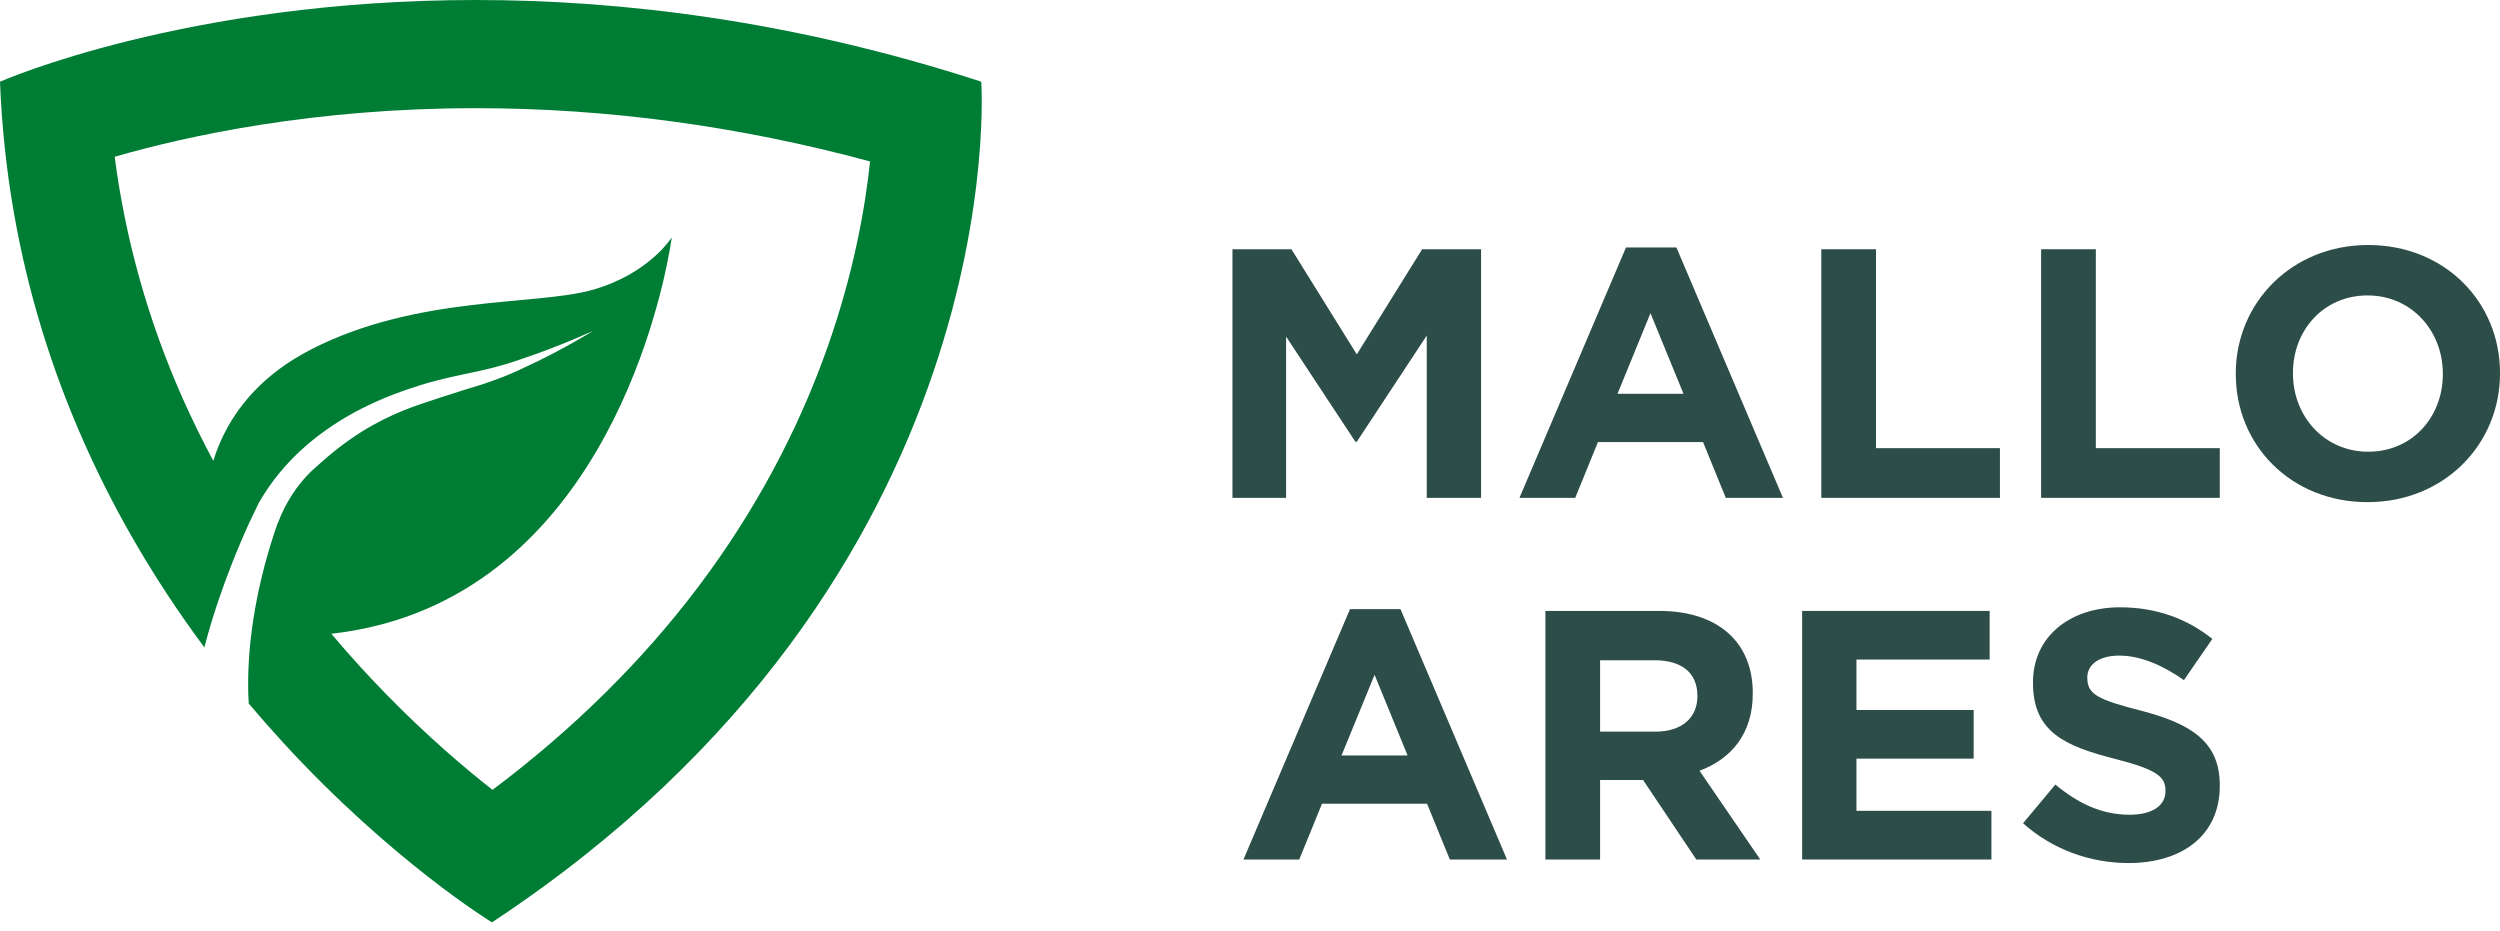
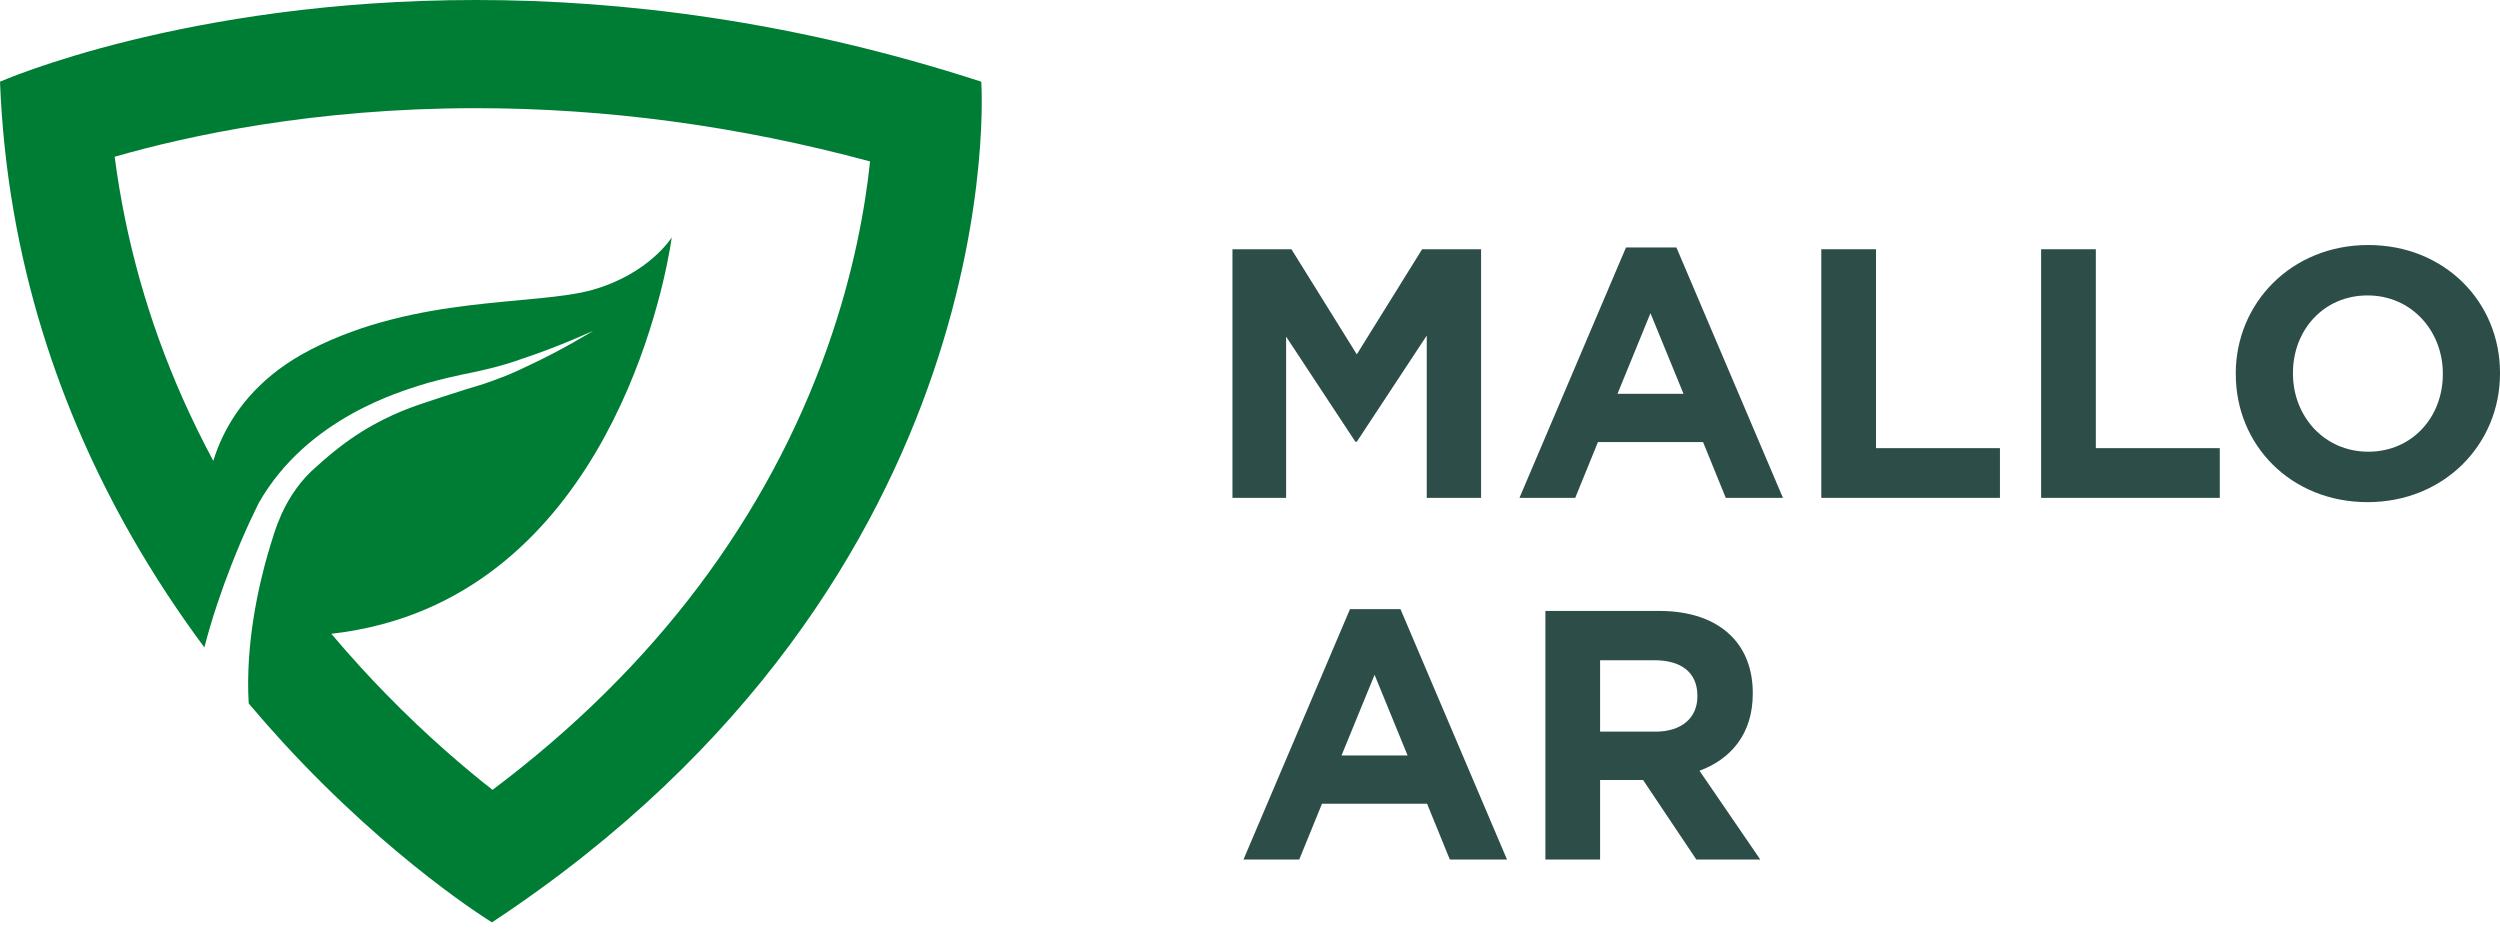
<svg xmlns="http://www.w3.org/2000/svg" width="180" height="67" viewBox="0 0 180 67" fill="none">
  <path d="M88.737 17.946H92.984L97.689 25.515L102.393 17.946H106.637V35.846H102.726V24.16L97.689 31.806H97.588L92.6 24.237V35.846H88.737V17.946Z" fill="#2D4D49" />
  <path d="M117.071 17.818H120.702L128.372 35.846H124.256L122.621 31.831H115.051L113.416 35.846H109.401L117.071 17.818ZM121.214 28.356L118.834 22.55L116.458 28.356H121.214Z" fill="#2D4D49" />
  <path d="M131.133 17.946H135.072V32.267H143.996V35.846H131.133V17.946Z" fill="#2D4D49" />
  <path d="M146.961 17.946H150.9V32.267H159.824V35.846H146.961V17.946Z" fill="#2D4D49" />
  <path d="M160.974 26.949V26.897C160.974 21.811 164.989 17.641 170.512 17.641C176.034 17.641 180 21.756 180 26.845V26.897C180 31.986 175.988 36.154 170.463 36.154C164.938 36.154 160.977 32.038 160.977 26.949M175.884 26.949V26.897C175.884 23.828 173.633 21.271 170.463 21.271C167.293 21.271 165.093 23.779 165.093 26.845V26.897C165.093 29.966 167.342 32.523 170.515 32.523C173.688 32.523 175.884 30.015 175.884 26.949Z" fill="#2D4D49" />
  <path d="M97.203 43.857H100.834L108.504 61.886H104.388L102.75 57.87H95.183L93.545 61.886H89.53L97.2 43.857H97.203ZM101.346 54.392L98.97 48.586L96.59 54.392H101.346Z" fill="#2D4D49" />
  <path d="M111.265 43.986H119.448C121.724 43.986 123.487 44.623 124.662 45.801C125.66 46.799 126.2 48.205 126.2 49.892V49.944C126.2 52.833 124.637 54.649 122.364 55.494L126.74 61.886H122.136L118.301 56.159H115.207V61.886H111.268V43.986H111.265ZM119.195 52.678C121.111 52.678 122.212 51.656 122.212 50.145V50.094C122.212 48.406 121.037 47.537 119.118 47.537H115.207V52.675H119.195V52.678Z" fill="#2D4D49" />
-   <path d="M129.754 43.986H143.254V47.488H133.665V51.119H142.104V54.621H133.665V58.38H143.383V61.886H129.754V43.986Z" fill="#2D4D49" />
-   <path d="M145.658 59.277L147.986 56.488C149.597 57.819 151.284 58.661 153.332 58.661C154.942 58.661 155.913 58.02 155.913 56.973V56.922C155.913 55.924 155.299 55.414 152.306 54.646C148.703 53.724 146.375 52.73 146.375 49.172V49.12C146.375 45.874 148.984 43.726 152.639 43.726C155.248 43.726 157.472 44.544 159.287 46.002L157.243 48.968C155.659 47.866 154.097 47.204 152.587 47.204C151.077 47.204 150.287 47.894 150.287 48.763V48.815C150.287 49.993 151.053 50.374 154.149 51.167C157.78 52.113 159.824 53.416 159.824 56.537V56.589C159.824 60.143 157.115 62.139 153.252 62.139C150.543 62.139 147.806 61.193 145.658 59.274" fill="#2D4D49" />
  <path d="M70.651 5.882C57.089 1.471 44.724 0 34.256 0C13.323 0 0 5.882 0 5.882C0.506 18.846 4.424 29.771 9.479 38.622C11.13 41.508 12.899 44.172 14.715 46.612C15.264 44.489 15.96 42.478 16.619 40.785C17.113 39.513 17.586 38.427 17.961 37.609L18.626 36.221C22.159 30.003 29.079 28.145 30.232 27.742C30.848 27.541 31.971 27.251 33.295 26.964C34.644 26.702 36.09 26.369 37.505 25.863C40.309 24.935 42.722 23.813 42.716 23.813C42.722 23.813 40.465 25.222 37.74 26.47C36.413 27.123 34.857 27.657 33.573 28.026C32.285 28.426 31.22 28.786 30.628 28.981C30.043 29.182 28.185 29.753 26.07 31.065C25 31.733 23.935 32.548 22.785 33.597C21.735 34.482 20.875 35.687 20.27 37.014C20.213 37.142 20.164 37.27 20.112 37.399C20.066 37.508 20.017 37.618 19.971 37.731C19.859 38.042 19.676 38.57 19.465 39.266C19.422 39.412 19.38 39.559 19.343 39.702C19.343 39.702 19.34 39.696 19.337 39.693C18.611 42.179 17.659 46.365 17.906 50.634V50.649C18.736 51.631 19.56 52.568 20.377 53.459C28.261 62.047 35.422 66.41 35.422 66.41C73.18 41.496 70.651 5.879 70.651 5.879M59.591 24.972C57.434 31.086 54.313 36.88 50.316 42.195C46.265 47.58 41.279 52.501 35.461 56.87C33.408 55.259 30.747 52.986 27.895 50.075C26.583 48.739 25.234 47.265 23.88 45.66C23.871 45.651 23.864 45.642 23.855 45.633C26.378 45.346 28.648 44.727 30.689 43.851C45.773 37.374 48.364 17.095 48.364 17.095C48.364 17.095 46.741 19.718 42.652 20.872C38.561 22.025 30.024 21.238 22.376 25.17C18.959 26.925 17.015 29.311 15.953 31.62C15.712 32.148 15.514 32.67 15.358 33.182C14.956 32.429 14.565 31.672 14.193 30.912C13.836 30.177 13.488 29.439 13.159 28.697C10.678 23.114 9.037 17.277 8.256 11.286C13.546 9.763 22.638 7.789 34.253 7.789C43.708 7.789 53.233 9.077 62.645 11.624C62.294 14.953 61.474 19.636 59.588 24.978" fill="#007D34" />
</svg>